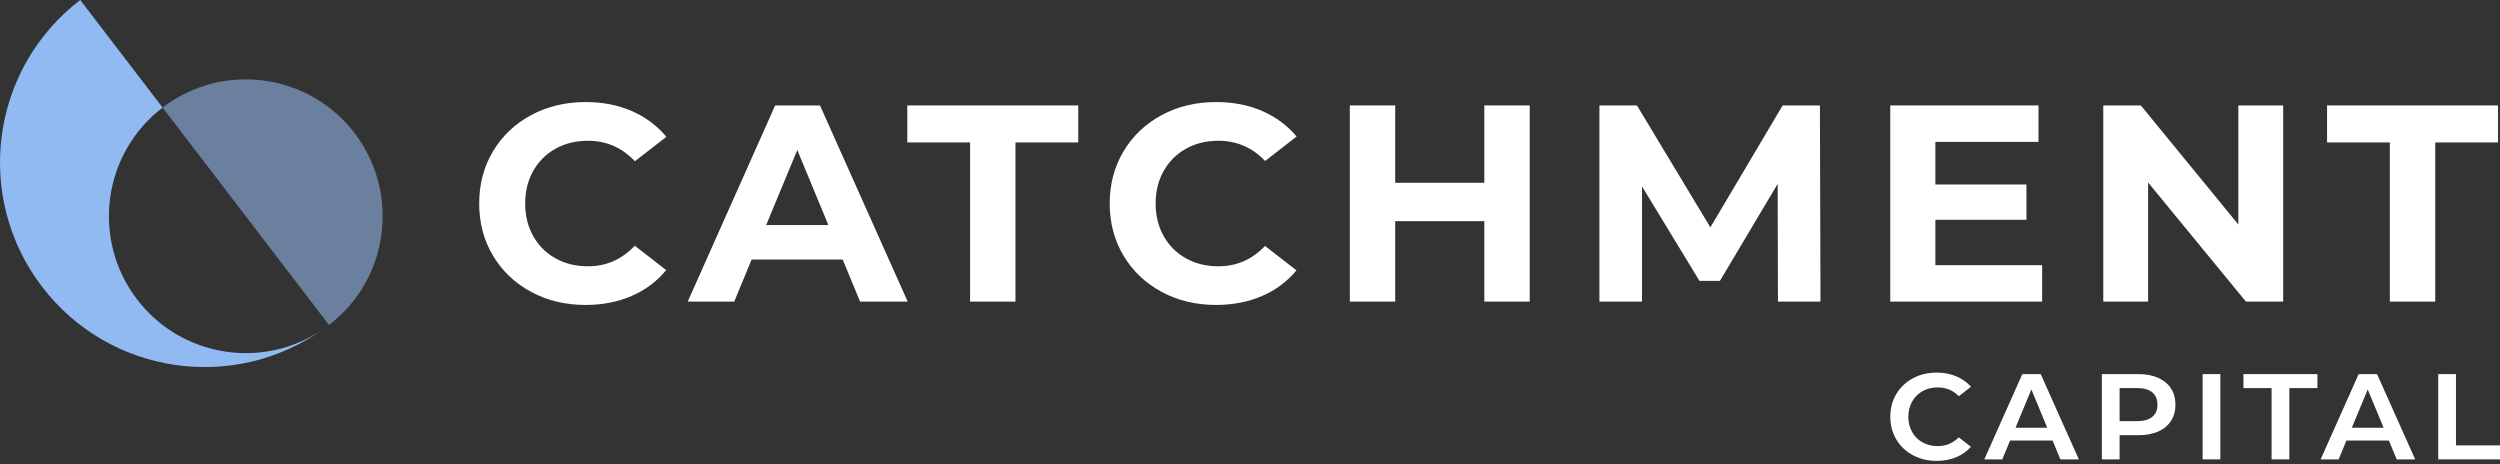
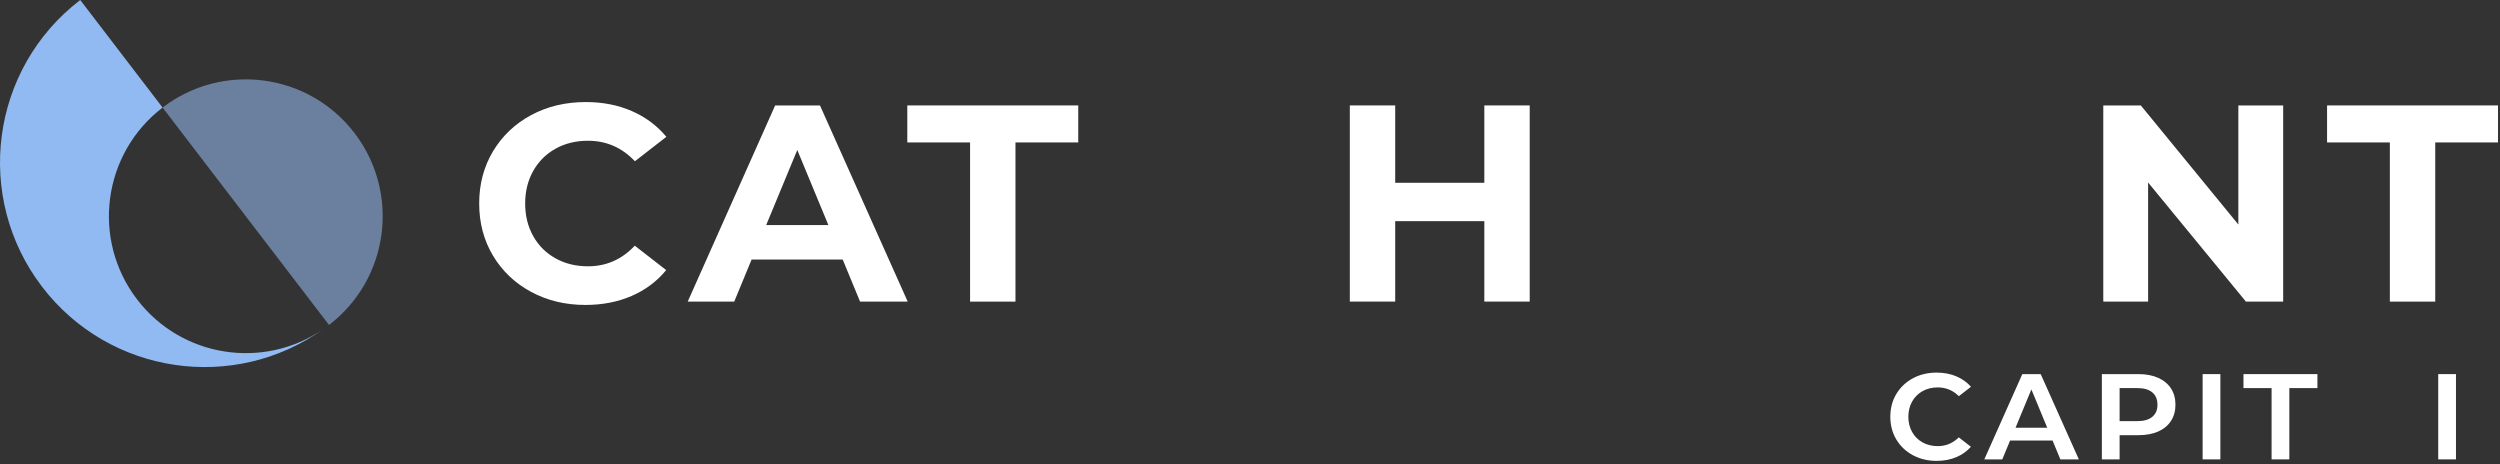
<svg xmlns="http://www.w3.org/2000/svg" width="506" height="94" viewBox="0 0 506 94" fill="none">
  <rect x="0" y="0" width="506" height="94" fill="#333333" stroke="none" />
  <path d="M170.556 52.532H152.124L148.61 61.041H139.196L156.891 21.34H165.963L183.717 61.041H174.076L170.562 52.532H170.556ZM167.666 45.559L161.37 30.359L155.074 45.559H167.666Z" fill="white" />
  <path d="M196.345 28.83H183.639V21.34H218.237V28.83H205.531V61.047H196.345V28.83Z" fill="white" />
  <path d="M309.613 21.34V61.041H300.427V44.761H282.39V61.041H273.204V21.34H282.39V36.996H300.427V21.34H309.613Z" fill="white" />
-   <path d="M359.855 61.041L359.801 37.218L348.115 56.844H343.971L332.345 37.728V61.041H323.722V21.34H331.319L346.178 46.015L360.809 21.34H368.352L368.466 61.041H359.843H359.855Z" fill="white" />
-   <path d="M413.329 53.672V61.047H382.587V21.34H412.592V28.716H391.719V37.338H410.151V44.486H391.719V53.672H413.329Z" fill="white" />
  <path d="M462.114 21.34V61.041H454.571L434.777 36.936V61.041H425.705V21.34H433.302L453.042 45.445V21.34H462.114Z" fill="white" />
  <path d="M483.706 28.83H471V21.34H505.598V28.83H492.892V61.047H483.706V28.83Z" fill="white" />
  <path d="M128.48 49.726C125.884 52.496 122.73 53.9 119 53.9C116.542 53.9 114.347 53.36 112.422 52.281C110.492 51.201 108.993 49.702 107.913 47.772C106.834 45.841 106.294 43.652 106.294 41.194C106.294 38.735 106.834 36.541 107.913 34.616C108.993 32.685 110.492 31.186 112.422 30.107C114.353 29.027 116.542 28.488 119 28.488C122.742 28.488 125.908 29.885 128.504 32.637L134.872 27.69C132.983 25.424 130.651 23.685 127.869 22.474C125.092 21.262 121.98 20.657 118.539 20.657C114.455 20.657 110.779 21.538 107.506 23.295C104.238 25.052 101.665 27.492 99.794 30.61C97.924 33.728 96.988 37.254 96.988 41.188C96.988 45.121 97.924 48.647 99.794 51.765C101.665 54.883 104.238 57.323 107.506 59.08C110.773 60.837 114.431 61.719 118.479 61.719C121.92 61.719 125.038 61.113 127.839 59.902C130.621 58.697 132.953 56.952 134.836 54.667L128.468 49.72L128.48 49.726Z" fill="white" />
-   <path d="M256.031 49.78C253.447 52.514 250.311 53.9 246.605 53.9C244.147 53.9 241.952 53.36 240.028 52.281C238.097 51.201 236.598 49.702 235.519 47.772C234.439 45.841 233.9 43.652 233.9 41.194C233.9 38.735 234.439 36.541 235.519 34.616C236.598 32.685 238.097 31.186 240.028 30.107C241.958 29.027 244.147 28.488 246.605 28.488C250.323 28.488 253.471 29.867 256.061 32.583L262.435 27.63C260.553 25.394 258.238 23.673 255.486 22.474C252.71 21.262 249.598 20.657 246.156 20.657C242.072 20.657 238.397 21.538 235.123 23.295C231.849 25.052 229.283 27.492 227.412 30.61C225.541 33.728 224.605 37.254 224.605 41.188C224.605 45.121 225.541 48.647 227.412 51.765C229.283 54.883 231.855 57.323 235.123 59.08C238.391 60.837 242.048 61.719 246.096 61.719C249.538 61.719 252.656 61.113 255.456 59.902C258.214 58.709 260.529 56.982 262.405 54.721L256.031 49.774V49.78Z" fill="white" />
-   <path d="M477.392 75.72L469.699 92.977H473.339L474.916 89.169H483.514L485.091 92.977H488.833L481.116 75.72H477.392ZM476.019 86.567L479.227 78.82L482.435 86.567H476.019Z" fill="white" />
-   <path d="M493.498 75.72V92.977H506V90.147H497.089V75.72H493.498Z" fill="white" />
+   <path d="M493.498 75.72V92.977H506H497.089V75.72H493.498Z" fill="white" />
  <path d="M449.402 75.72H445.811V92.977H449.402V75.72Z" fill="white" />
  <path d="M469.046 75.72H454.079V78.55H459.769V92.977H463.361V78.55H469.046V75.72Z" fill="white" />
  <path d="M436.846 87.322C437.955 86.831 438.819 86.111 439.413 85.188C440.006 84.264 440.312 83.161 440.312 81.914C440.312 80.667 440.012 79.545 439.413 78.628C438.819 77.71 437.955 76.991 436.846 76.487C435.725 75.978 434.382 75.72 432.853 75.72H425.417V92.977H429.009V88.078H432.853C434.382 88.078 435.725 87.826 436.846 87.328V87.322ZM429.009 85.242V78.55H432.625C433.914 78.55 434.921 78.838 435.611 79.407C436.313 79.989 436.672 80.829 436.672 81.908C436.672 82.987 436.319 83.797 435.611 84.378C434.921 84.948 433.92 85.236 432.625 85.236H429.009V85.242Z" fill="white" />
  <path d="M409.318 75.72L401.625 92.977H405.264L406.841 89.169H415.44L417.017 92.977H420.758L413.041 75.72H409.318ZM407.945 86.567L411.152 78.82L414.36 86.567H407.945Z" fill="white" />
  <path d="M396.054 76.206C394.849 75.684 393.476 75.414 391.983 75.414C390.208 75.414 388.583 75.798 387.168 76.565C385.753 77.327 384.625 78.394 383.816 79.743C383.006 81.093 382.599 82.639 382.599 84.348C382.599 86.057 383.006 87.598 383.816 88.953C384.625 90.303 385.753 91.37 387.168 92.131C388.589 92.893 390.196 93.283 391.959 93.283C393.458 93.283 394.831 93.019 396.048 92.491C397.163 92.005 398.123 91.316 398.908 90.428L396.456 88.522C395.275 89.703 393.841 90.297 392.193 90.297C391.053 90.297 390.022 90.039 389.122 89.541C388.217 89.037 387.509 88.324 387.006 87.424C386.502 86.525 386.25 85.494 386.25 84.354C386.25 83.215 386.502 82.178 387.006 81.284C387.509 80.385 388.223 79.671 389.122 79.168C390.022 78.664 391.053 78.412 392.193 78.412C393.847 78.412 395.293 79.006 396.474 80.187L398.926 78.28C398.141 77.399 397.181 76.703 396.06 76.218L396.054 76.206Z" fill="white" />
  <path d="M27.751 60.609C36.763 72.38 53.366 74.916 65.437 66.612C47.346 79.509 22.144 75.84 8.533 58.061C-5.372 39.893 -1.918 13.899 16.238 0L32.907 21.772C20.759 31.072 18.451 48.461 27.751 60.609Z" fill="#91BAF2" />
  <path d="M71.751 26.929C81.051 39.077 78.742 56.472 66.594 65.772L32.907 21.772C45.056 12.472 62.45 14.78 71.751 26.923V26.929Z" fill="#6B809E" />
</svg>